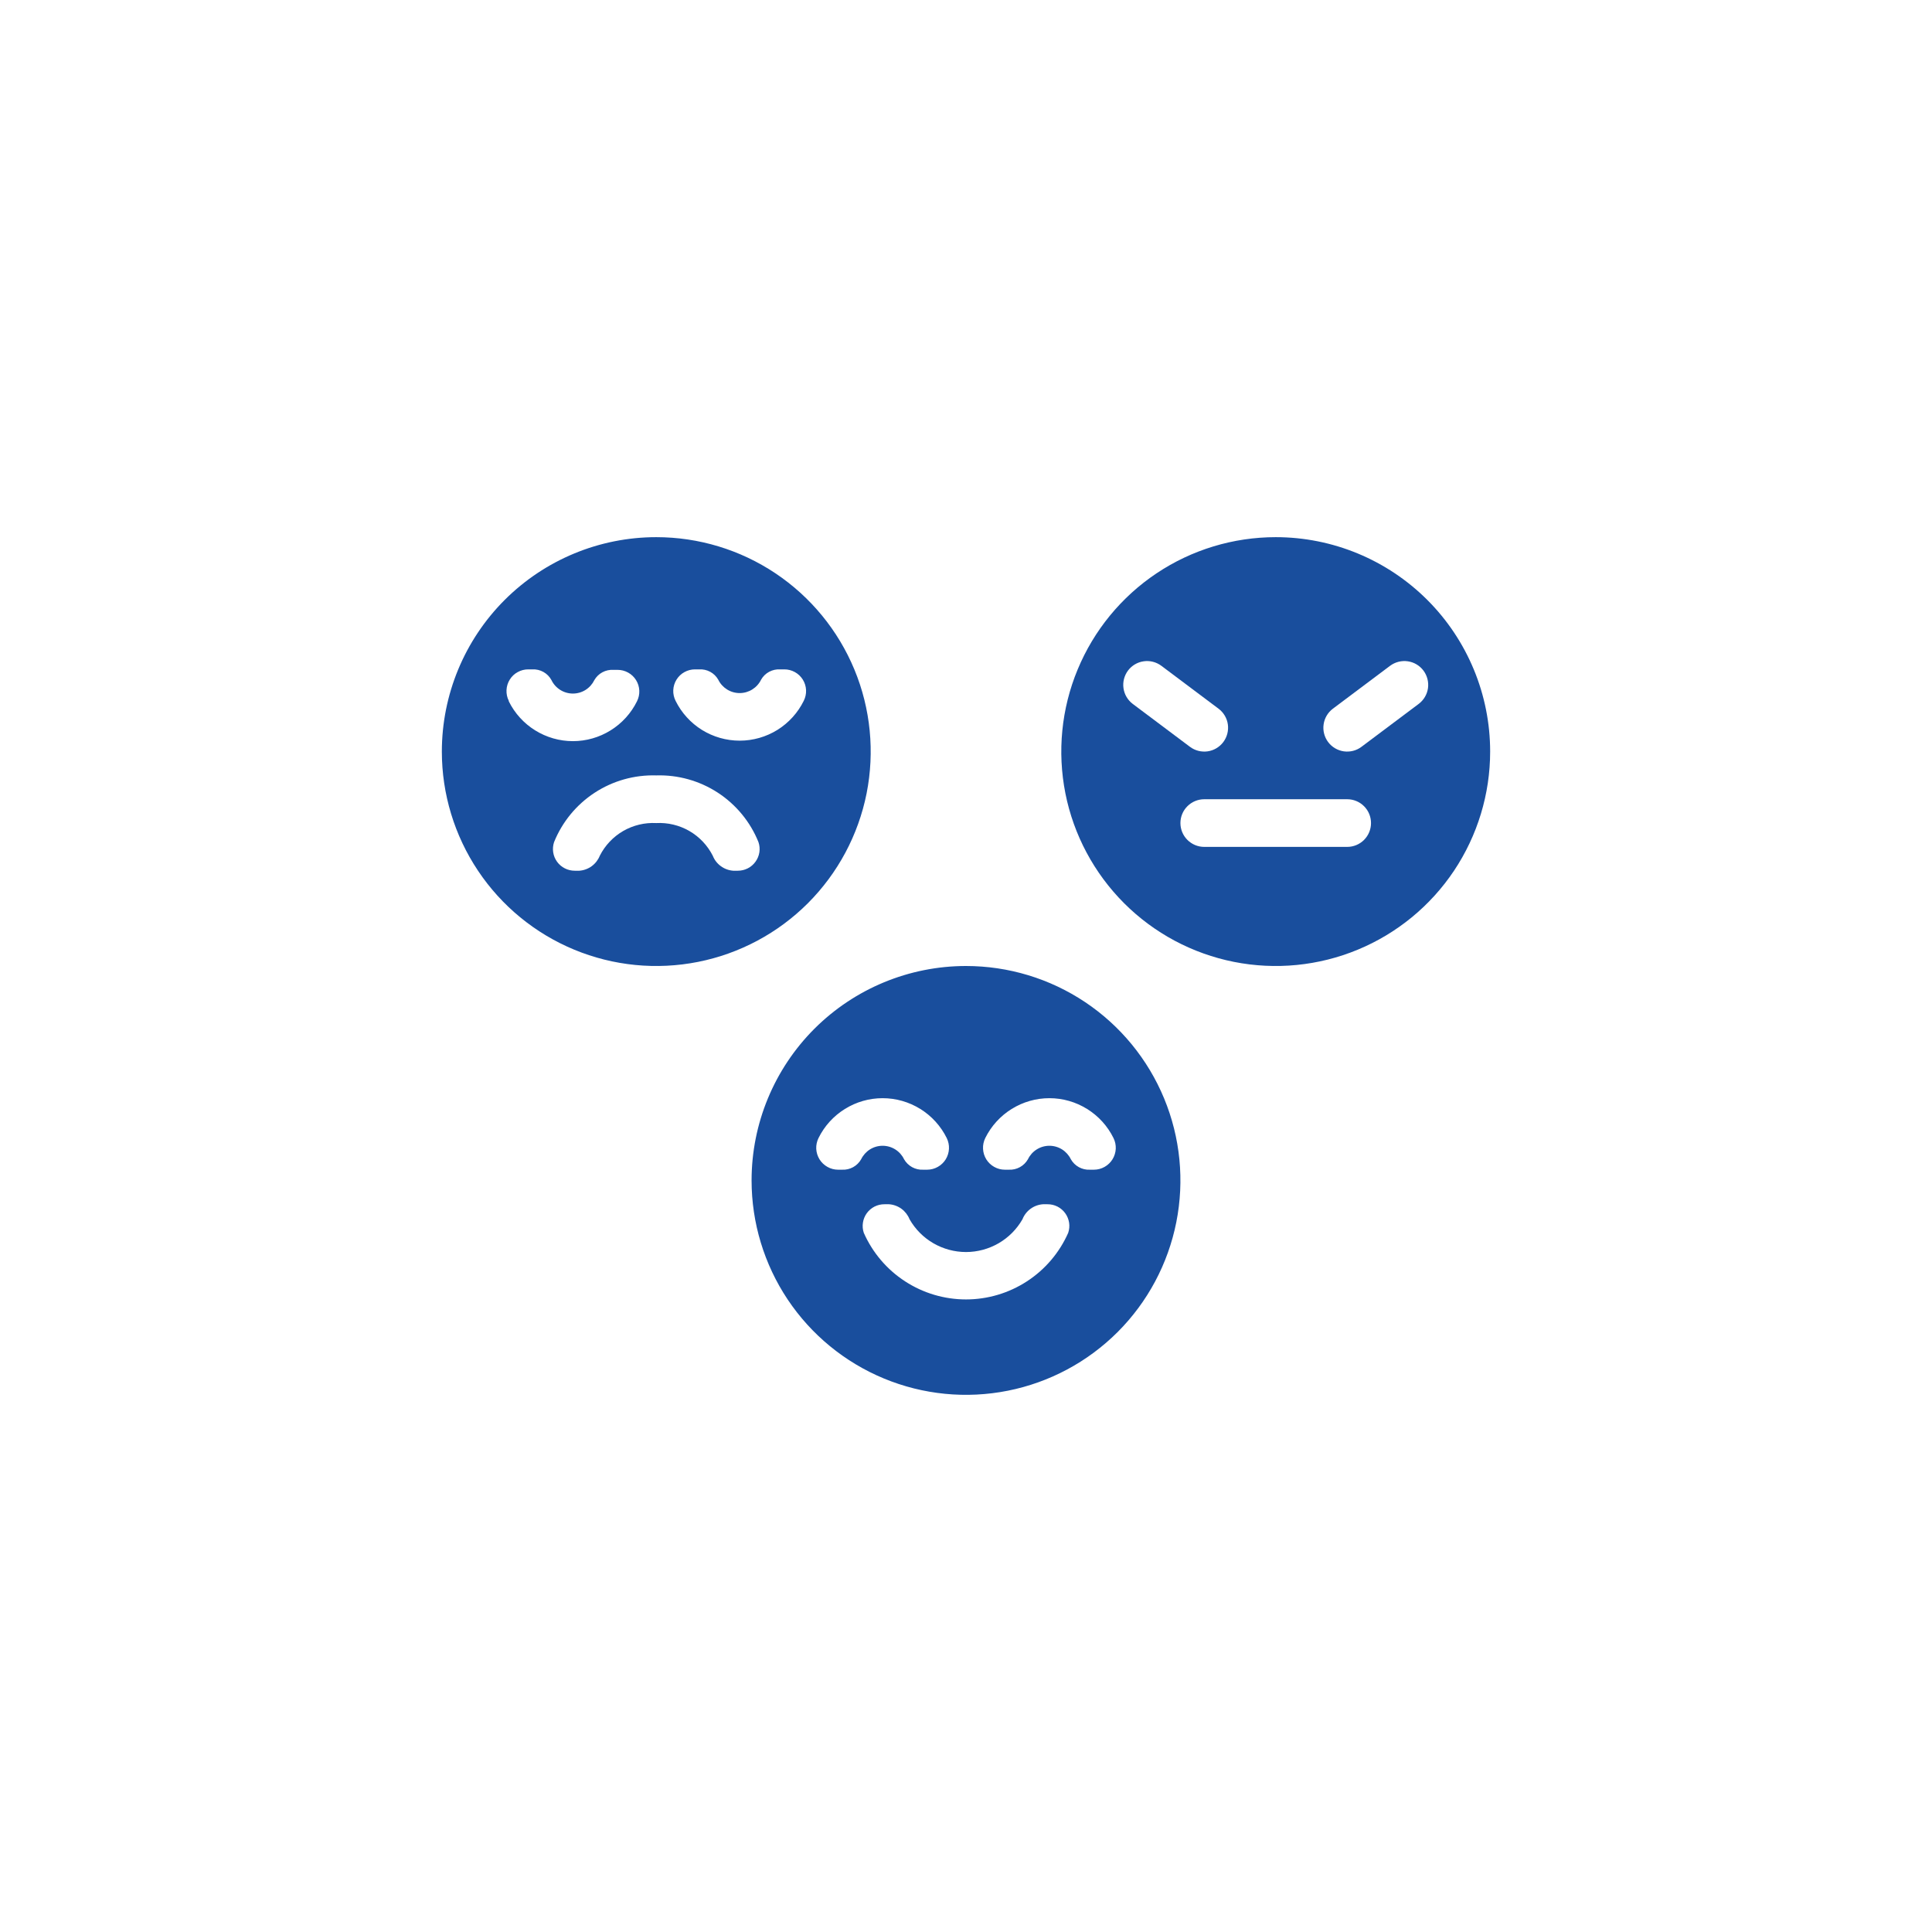
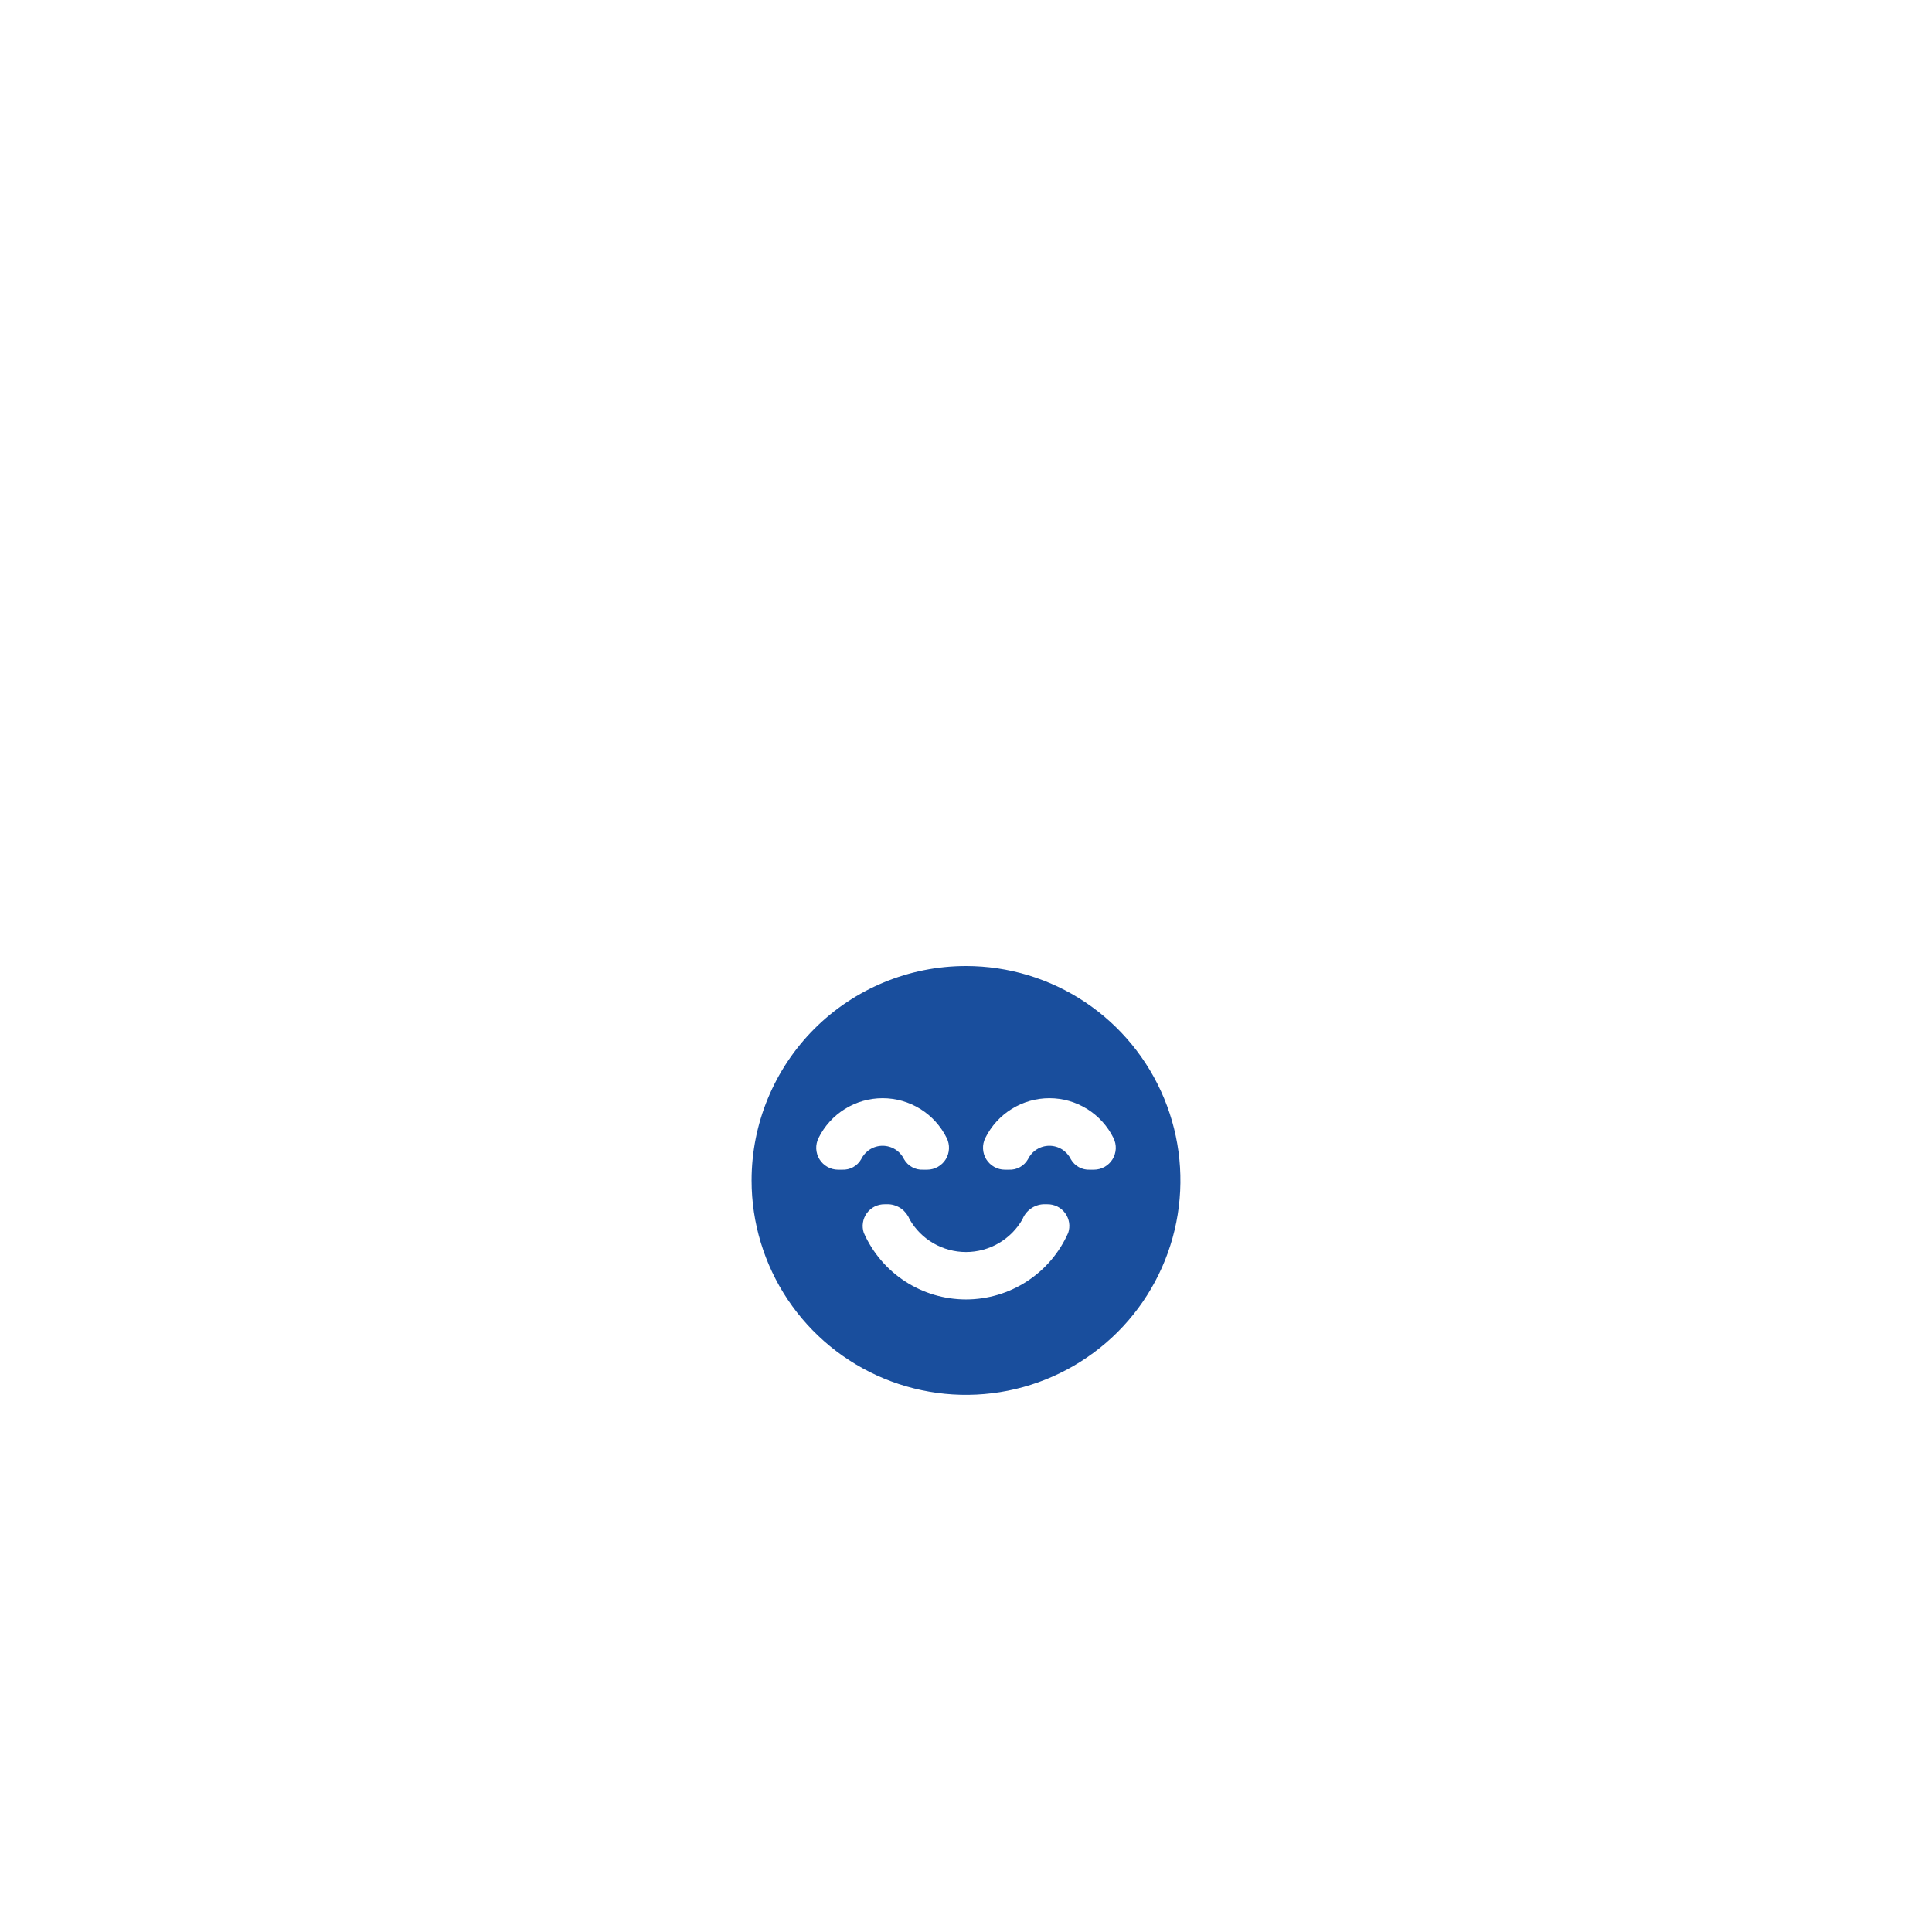
<svg xmlns="http://www.w3.org/2000/svg" width="60" height="60" viewBox="0 0 60 60" fill="none">
-   <path d="M13.722 23.341C13.722 24.658 14.113 25.945 14.845 27.041C15.576 28.136 16.616 28.989 17.833 29.493C19.05 29.997 20.389 30.129 21.68 29.872C22.972 29.615 24.159 28.981 25.09 28.05C26.021 27.118 26.655 25.932 26.913 24.64C27.169 23.348 27.038 22.009 26.534 20.793C26.029 19.576 25.176 18.536 24.081 17.804C22.986 17.072 21.698 16.682 20.381 16.682C18.615 16.682 16.922 17.384 15.673 18.632C14.424 19.881 13.722 21.575 13.722 23.341ZM15.801 21.765C15.749 21.662 15.725 21.547 15.73 21.432C15.735 21.317 15.77 21.204 15.831 21.106C15.891 21.008 15.976 20.927 16.078 20.872C16.179 20.816 16.293 20.787 16.408 20.788H16.534C16.654 20.782 16.773 20.81 16.878 20.869C16.983 20.928 17.069 21.015 17.126 21.121C17.186 21.246 17.281 21.352 17.399 21.426C17.517 21.5 17.653 21.539 17.792 21.539C17.931 21.539 18.067 21.5 18.185 21.426C18.302 21.352 18.397 21.246 18.458 21.121C18.517 21.018 18.604 20.934 18.708 20.878C18.813 20.822 18.931 20.796 19.049 20.803H19.175C19.291 20.802 19.404 20.831 19.506 20.887C19.607 20.942 19.692 21.023 19.753 21.121C19.814 21.219 19.849 21.331 19.854 21.447C19.859 21.562 19.834 21.677 19.782 21.78C19.599 22.151 19.315 22.464 18.963 22.682C18.612 22.901 18.206 23.017 17.792 23.017C17.378 23.017 16.972 22.901 16.62 22.682C16.268 22.464 15.985 22.151 15.801 21.78V21.765ZM22.912 27.041H22.771C22.632 27.031 22.498 26.982 22.386 26.899C22.273 26.817 22.186 26.704 22.135 26.574C21.972 26.254 21.72 25.987 21.408 25.807C21.097 25.628 20.74 25.542 20.381 25.561C20.022 25.542 19.666 25.628 19.354 25.807C19.043 25.987 18.791 26.254 18.628 26.574C18.576 26.704 18.489 26.817 18.377 26.899C18.264 26.982 18.131 27.031 17.991 27.041H17.851C17.744 27.041 17.638 27.017 17.542 26.968C17.446 26.92 17.363 26.849 17.3 26.762C17.237 26.675 17.196 26.575 17.18 26.469C17.164 26.363 17.173 26.254 17.207 26.153C17.461 25.524 17.901 24.989 18.469 24.618C19.036 24.248 19.704 24.06 20.381 24.081C21.059 24.06 21.726 24.248 22.294 24.618C22.861 24.989 23.302 25.524 23.555 26.153C23.59 26.254 23.599 26.363 23.583 26.469C23.567 26.575 23.525 26.675 23.462 26.762C23.399 26.849 23.317 26.92 23.221 26.968C23.125 27.017 23.019 27.041 22.912 27.041ZM21.587 20.788H21.713C21.832 20.781 21.95 20.807 22.055 20.863C22.159 20.919 22.246 21.003 22.305 21.107C22.366 21.232 22.46 21.337 22.578 21.411C22.696 21.485 22.832 21.524 22.971 21.524C23.11 21.524 23.246 21.485 23.364 21.411C23.482 21.337 23.576 21.232 23.637 21.107C23.696 21.003 23.783 20.919 23.887 20.863C23.992 20.807 24.11 20.781 24.229 20.788H24.355C24.47 20.787 24.584 20.816 24.685 20.872C24.786 20.927 24.871 21.008 24.932 21.106C24.993 21.204 25.028 21.317 25.033 21.432C25.038 21.547 25.013 21.662 24.961 21.765C24.778 22.136 24.494 22.449 24.143 22.668C23.791 22.886 23.385 23.002 22.971 23.002C22.557 23.002 22.151 22.886 21.799 22.668C21.448 22.449 21.164 22.136 20.981 21.765C20.929 21.662 20.904 21.547 20.909 21.432C20.914 21.317 20.949 21.204 21.01 21.106C21.071 21.008 21.156 20.927 21.257 20.872C21.358 20.816 21.472 20.787 21.587 20.788Z" fill="#194E9D" />
-   <path d="M39.619 16.682C38.302 16.682 37.014 17.072 35.919 17.804C34.824 18.536 33.971 19.576 33.467 20.793C32.962 22.009 32.831 23.348 33.087 24.64C33.344 25.932 33.979 27.118 34.91 28.05C35.841 28.981 37.028 29.615 38.32 29.872C39.611 30.129 40.95 29.997 42.167 29.493C43.384 28.989 44.424 28.136 45.156 27.041C45.887 25.945 46.278 24.658 46.278 23.341C46.278 21.575 45.576 19.881 44.327 18.632C43.078 17.384 41.385 16.682 39.619 16.682ZM35.031 20.825C35.149 20.668 35.324 20.564 35.519 20.537C35.713 20.509 35.91 20.56 36.067 20.677L37.843 22.009C38 22.127 38.104 22.302 38.132 22.496C38.159 22.691 38.109 22.888 37.991 23.045C37.873 23.202 37.698 23.306 37.504 23.334C37.309 23.361 37.112 23.311 36.955 23.193L35.179 21.861C35.022 21.743 34.919 21.568 34.891 21.374C34.863 21.18 34.914 20.982 35.031 20.825ZM42.578 25.561C42.578 25.757 42.5 25.945 42.362 26.084C42.223 26.223 42.035 26.301 41.838 26.301H37.399C37.203 26.301 37.015 26.223 36.876 26.084C36.737 25.945 36.659 25.757 36.659 25.561C36.659 25.364 36.737 25.176 36.876 25.038C37.015 24.899 37.203 24.821 37.399 24.821H41.838C42.035 24.821 42.223 24.899 42.362 25.038C42.5 25.176 42.578 25.364 42.578 25.561ZM44.058 21.861L42.282 23.193C42.205 23.251 42.116 23.294 42.022 23.318C41.928 23.342 41.83 23.347 41.734 23.334C41.539 23.306 41.364 23.202 41.246 23.045C41.129 22.888 41.078 22.691 41.106 22.496C41.134 22.302 41.237 22.127 41.394 22.009L43.17 20.677C43.327 20.56 43.525 20.509 43.719 20.537C43.913 20.564 44.088 20.668 44.206 20.825C44.324 20.982 44.374 21.18 44.347 21.374C44.319 21.568 44.215 21.743 44.058 21.861Z" fill="#194E9D" />
  <path d="M23.341 36.659C23.341 37.976 23.732 39.264 24.463 40.359C25.195 41.454 26.235 42.307 27.452 42.811C28.669 43.315 30.007 43.447 31.299 43.19C32.591 42.933 33.777 42.299 34.709 41.368C35.64 40.437 36.274 39.25 36.531 37.958C36.788 36.666 36.656 35.328 36.152 34.111C35.648 32.894 34.795 31.854 33.7 31.122C32.605 30.39 31.317 30 30 30C28.234 30 26.54 30.702 25.291 31.95C24.043 33.199 23.341 34.893 23.341 36.659ZM30.599 35.342C30.783 34.971 31.066 34.658 31.418 34.44C31.77 34.221 32.176 34.105 32.59 34.105C33.004 34.105 33.41 34.221 33.761 34.44C34.113 34.658 34.397 34.971 34.58 35.342C34.632 35.446 34.656 35.561 34.651 35.676C34.645 35.792 34.611 35.904 34.55 36.003C34.489 36.101 34.404 36.183 34.304 36.239C34.203 36.296 34.089 36.326 33.973 36.326H33.847C33.728 36.332 33.61 36.305 33.505 36.247C33.401 36.19 33.314 36.104 33.256 36.001C33.195 35.876 33.1 35.77 32.983 35.696C32.865 35.622 32.729 35.583 32.59 35.583C32.451 35.583 32.315 35.622 32.197 35.696C32.079 35.77 31.984 35.876 31.924 36.001C31.865 36.104 31.779 36.19 31.674 36.247C31.569 36.305 31.451 36.332 31.332 36.326H31.206C31.09 36.326 30.977 36.296 30.876 36.239C30.775 36.183 30.69 36.101 30.629 36.003C30.569 35.904 30.534 35.792 30.529 35.676C30.523 35.561 30.548 35.446 30.599 35.342ZM31.754 37.865C31.805 37.735 31.892 37.623 32.005 37.54C32.117 37.458 32.251 37.409 32.39 37.399H32.531C32.638 37.398 32.744 37.423 32.84 37.471C32.935 37.52 33.018 37.59 33.081 37.677C33.144 37.764 33.185 37.865 33.202 37.971C33.218 38.077 33.208 38.185 33.174 38.287C32.902 38.902 32.458 39.425 31.894 39.792C31.331 40.159 30.673 40.355 30 40.355C29.328 40.355 28.669 40.159 28.106 39.792C27.542 39.425 27.098 38.902 26.826 38.287C26.792 38.185 26.782 38.077 26.799 37.971C26.815 37.865 26.856 37.764 26.919 37.677C26.982 37.59 27.065 37.52 27.16 37.471C27.256 37.423 27.362 37.398 27.47 37.399H27.61C27.749 37.409 27.883 37.458 27.996 37.54C28.108 37.623 28.195 37.735 28.247 37.865C28.423 38.174 28.678 38.431 28.986 38.61C29.294 38.788 29.644 38.883 30 38.883C30.356 38.883 30.706 38.788 31.014 38.61C31.322 38.431 31.577 38.174 31.754 37.865ZM25.42 35.342C25.603 34.971 25.887 34.658 26.239 34.44C26.59 34.221 26.996 34.105 27.41 34.105C27.825 34.105 28.23 34.221 28.582 34.44C28.934 34.658 29.217 34.971 29.401 35.342C29.452 35.446 29.477 35.561 29.471 35.676C29.466 35.792 29.431 35.904 29.371 36.003C29.31 36.101 29.225 36.183 29.124 36.239C29.023 36.296 28.91 36.326 28.794 36.326H28.668C28.549 36.332 28.431 36.305 28.326 36.247C28.222 36.19 28.135 36.104 28.076 36.001C28.016 35.876 27.921 35.77 27.803 35.696C27.686 35.622 27.549 35.583 27.41 35.583C27.271 35.583 27.135 35.622 27.017 35.696C26.9 35.77 26.805 35.876 26.744 36.001C26.686 36.104 26.599 36.19 26.495 36.247C26.39 36.305 26.272 36.332 26.153 36.326H26.027C25.911 36.326 25.797 36.296 25.697 36.239C25.596 36.183 25.511 36.101 25.45 36.003C25.389 35.904 25.355 35.792 25.349 35.676C25.344 35.561 25.369 35.446 25.42 35.342Z" fill="#194E9D" />
</svg>